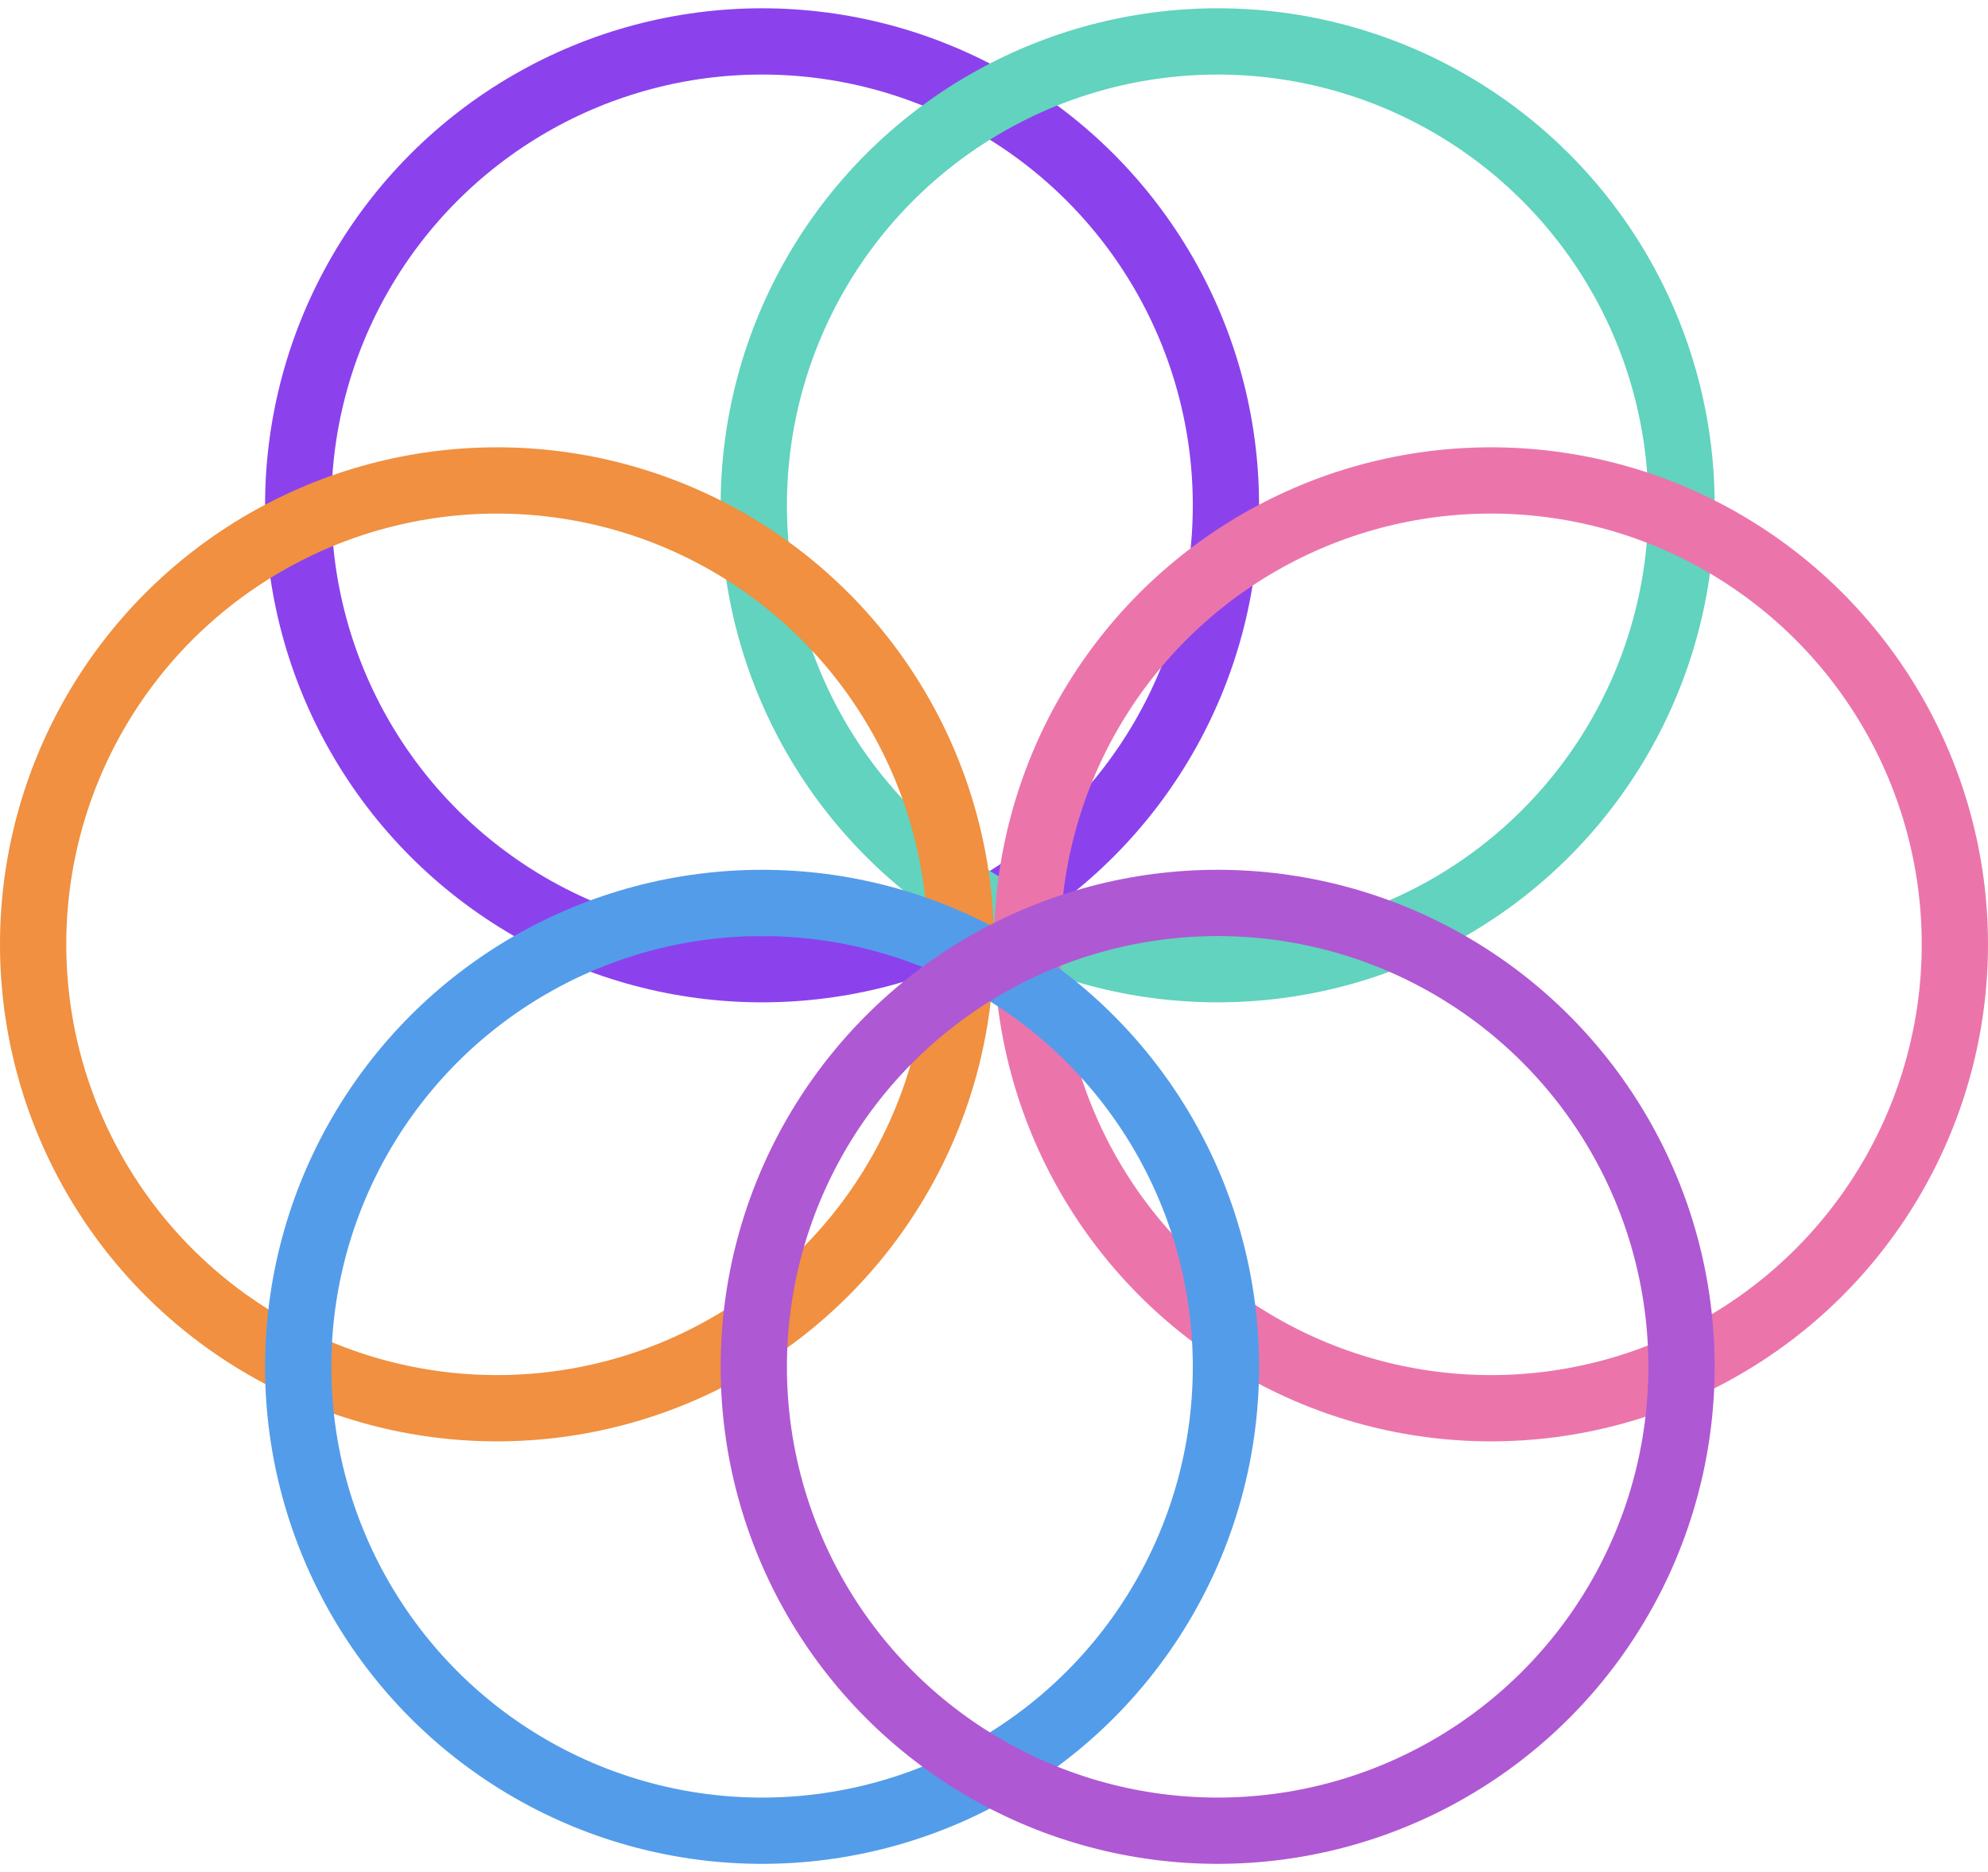
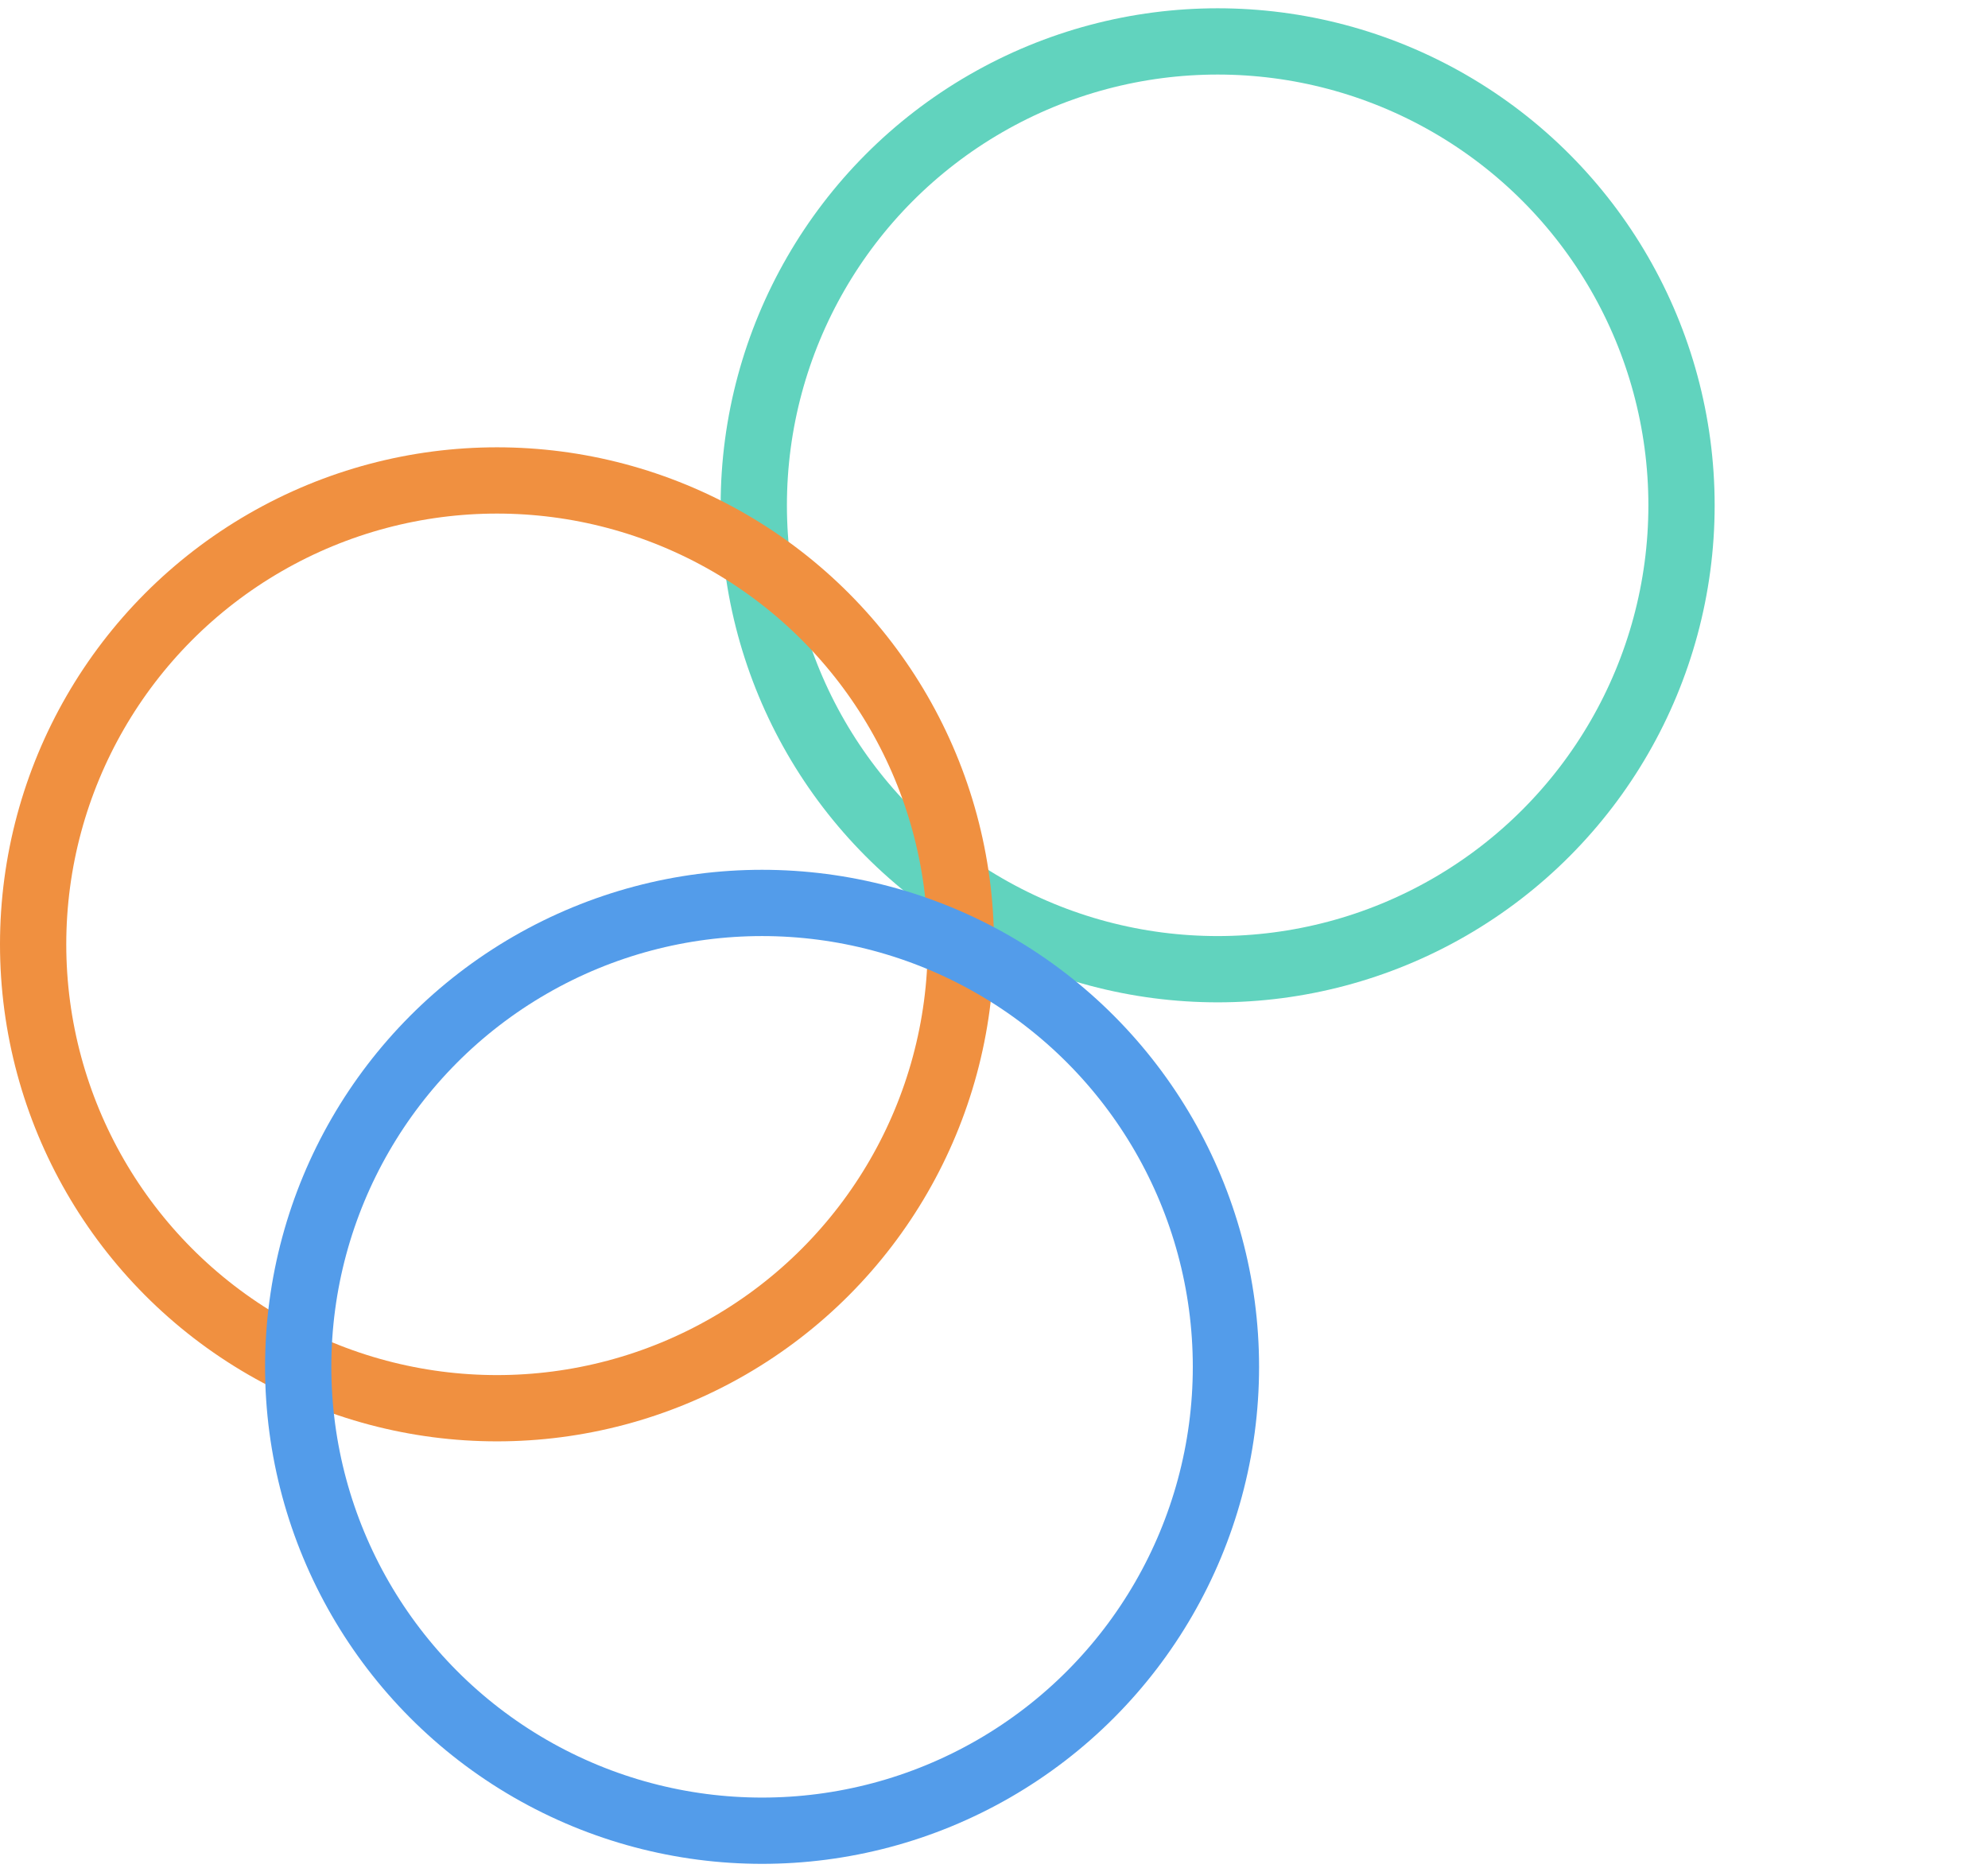
<svg xmlns="http://www.w3.org/2000/svg" width="120" height="113" viewBox="0 0 120 113" fill="none">
-   <circle cx="46" cy="30.5" r="28" stroke="#8B42ED" stroke-width="4" />
  <circle cx="73.5" cy="30.5" r="28" stroke="#61D3BE" stroke-width="4" />
  <circle cx="30" cy="56.999" r="28" stroke="#F09040" stroke-width="4" />
-   <circle cx="90" cy="56.999" r="28" stroke="#EB75AB" stroke-width="4" />
  <circle cx="46" cy="82.5" r="28" stroke="#539CEA" stroke-width="4" />
-   <circle cx="73.5" cy="82.5" r="28" stroke="#AF58D3" stroke-width="4" />
</svg>